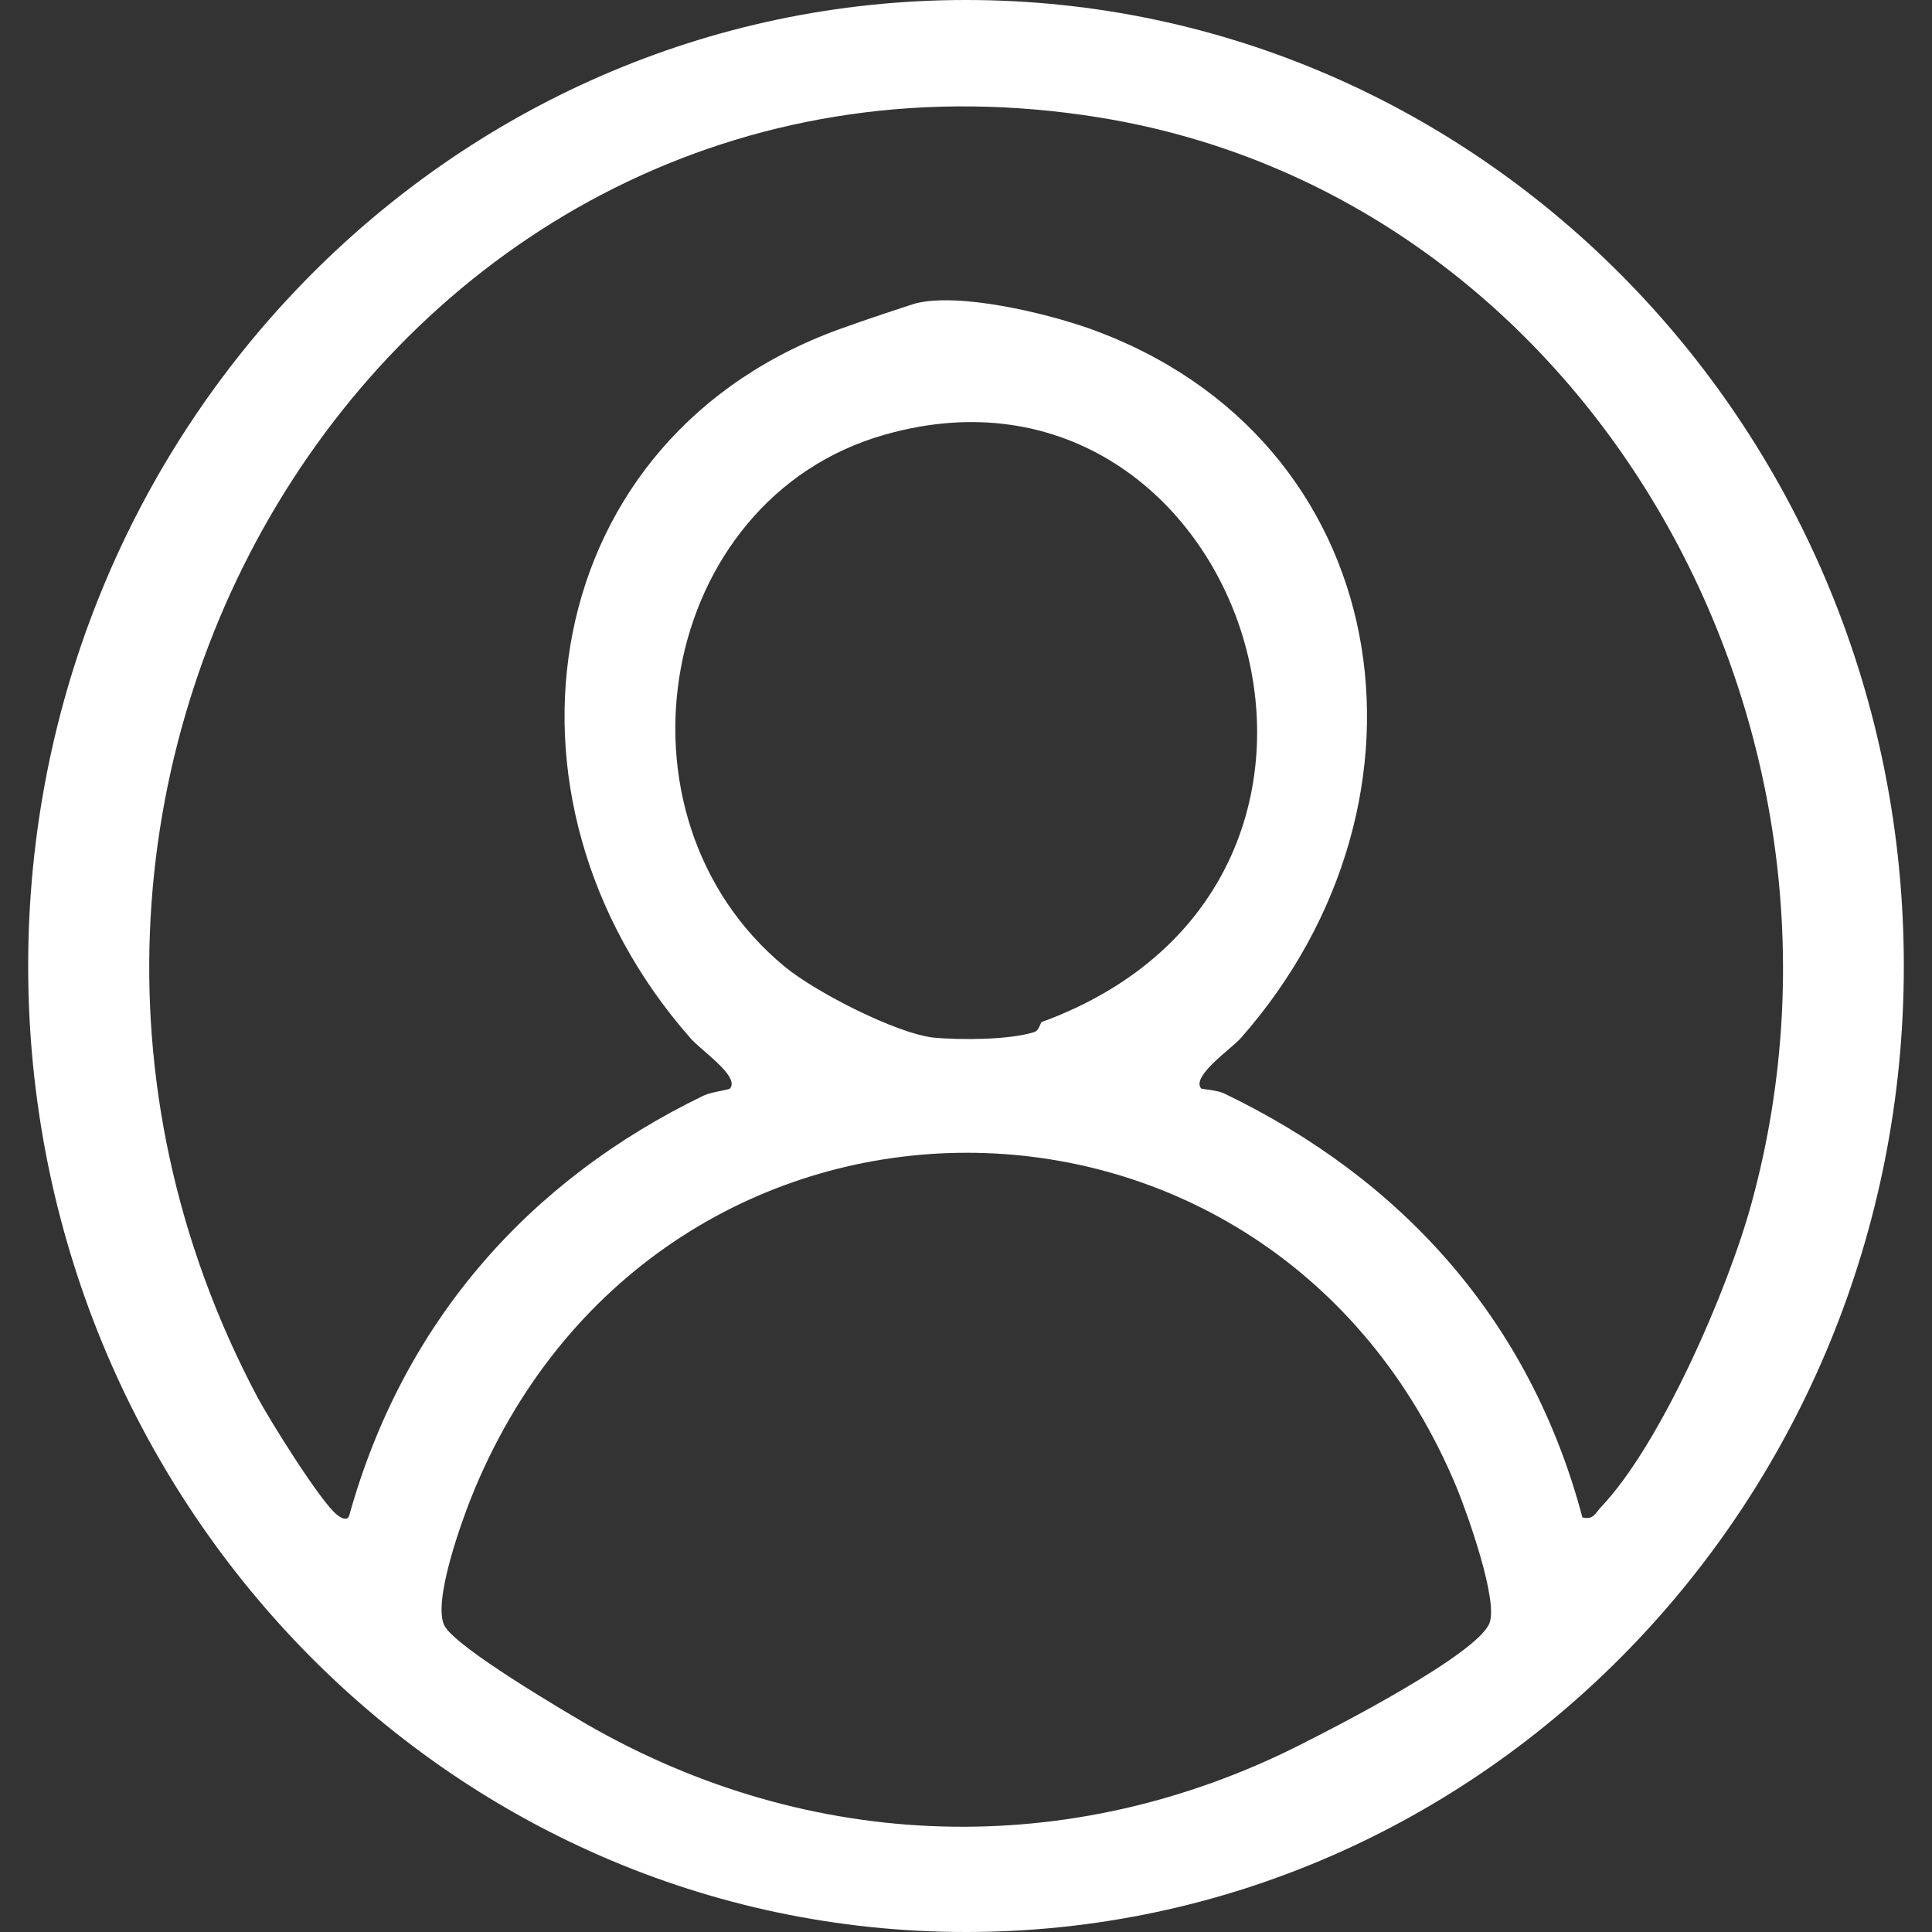
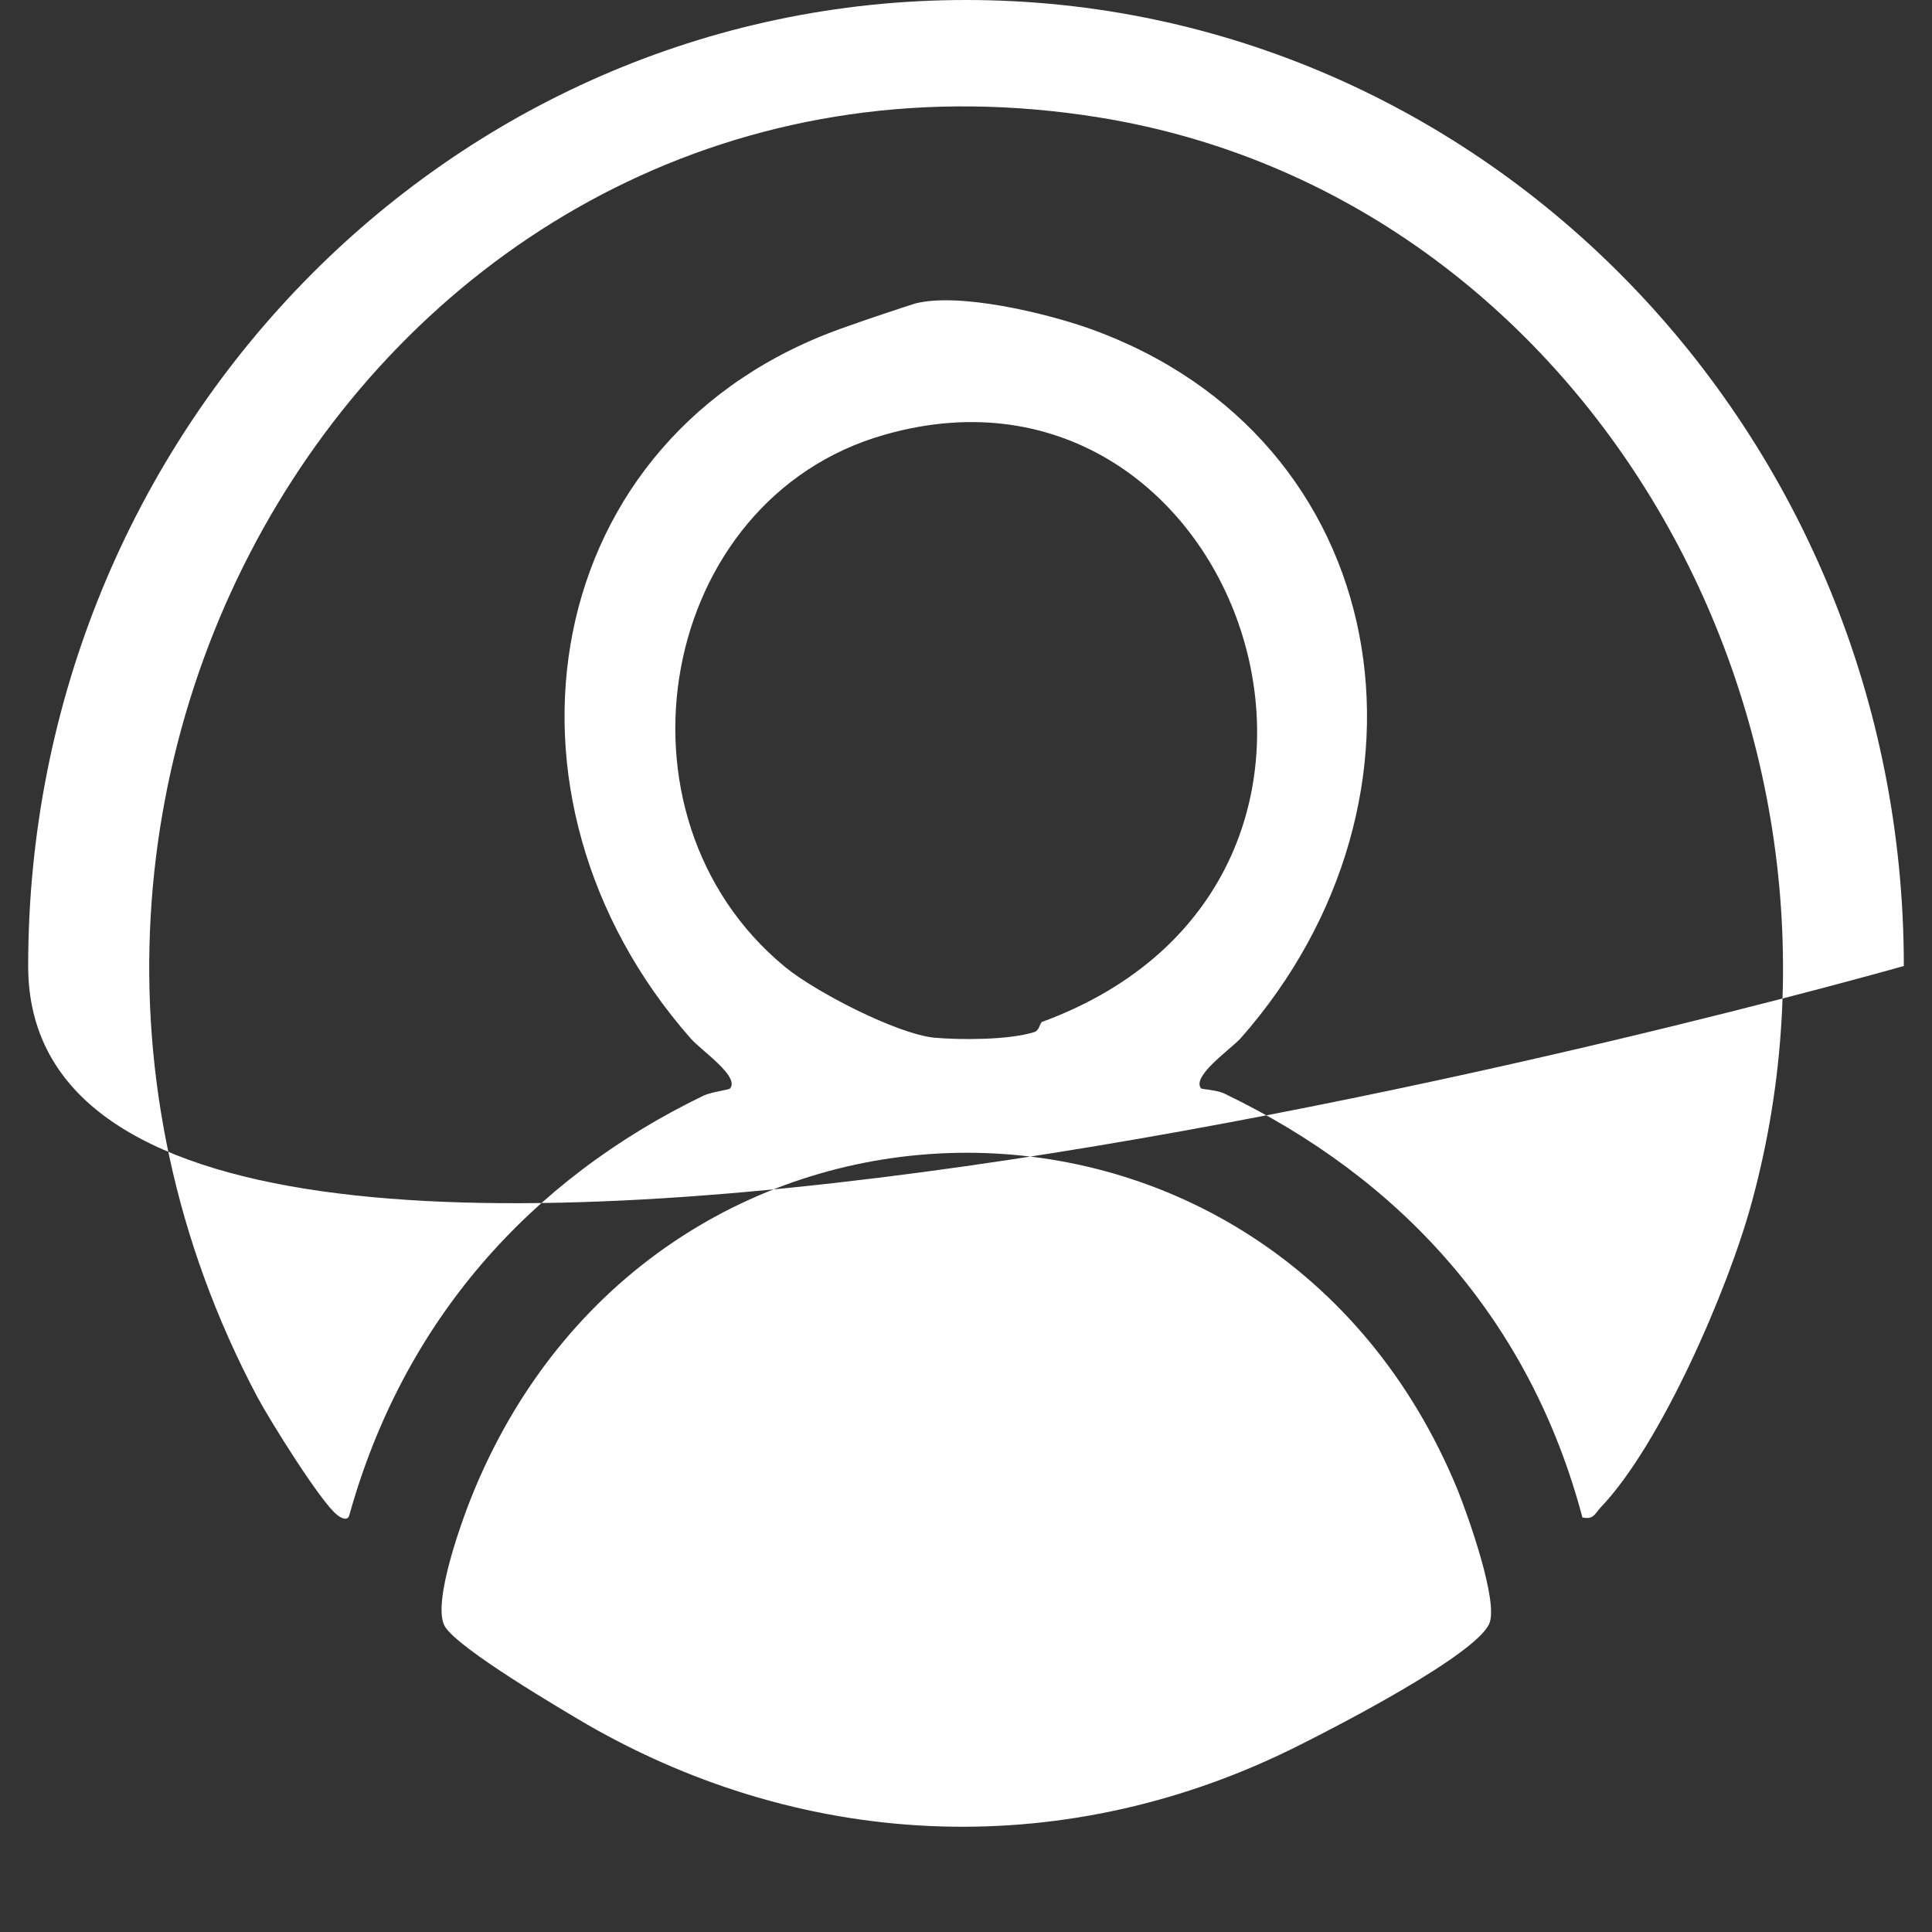
<svg xmlns="http://www.w3.org/2000/svg" id="Layer_1" data-name="Layer 1" viewBox="0 0 24 24">
  <rect x="0" y="0" width="24" height="24" fill="#333333" stroke="none" />
  <defs>
    <style>
      .cls-1 {
        fill: #fff;
      }
    </style>
  </defs>
-   <path class="cls-1" d="M23.65,12c0,6.63-5.22,12-11.65,12S.35,18.63.35,12,5.57,0,12,0s11.65,5.37,11.65,12ZM19.66,18.85c.13.03.15-.04.22-.12.75-.78,1.59-2.72,1.88-3.79,1.64-6-2.06-12.5-8.1-13.48C5.01.06-.94,9.56,3.2,17.36c.15.28.79,1.31.99,1.46.05.04.13.08.15,0,.67-2.4,2.23-4.16,4.4-5.21.11-.05.32-.07.33-.09.12-.15-.36-.47-.49-.62-2.64-3-1.91-7.51,1.93-8.84.22-.08.73-.25.86-.29.55-.14,1.62.12,2.16.31,3.81,1.36,4.51,5.84,1.88,8.82-.13.14-.61.47-.49.62,0,.01.19.02.28.06,2.21,1.06,3.81,2.82,4.46,5.28ZM12.93,12.7c4.83-1.76,2.51-8.57-1.94-7.3-2.82.8-3.52,4.73-1.24,6.61.39.32,1.39.83,1.85.88.33.03.94.03,1.25-.07.06-.02.07-.11.09-.12ZM16.16,21.67c.44-.22,2.17-1.11,2.34-1.5.12-.27-.27-1.36-.4-1.68-2.3-5.56-9.87-5.56-12.2,0-.14.33-.55,1.44-.37,1.72s1.42,1.01,1.76,1.21c2.78,1.6,6.01,1.7,8.87.25Z" />
+   <path class="cls-1" d="M23.65,12S.35,18.63.35,12,5.57,0,12,0s11.65,5.37,11.65,12ZM19.66,18.85c.13.03.15-.04.22-.12.75-.78,1.59-2.72,1.88-3.79,1.64-6-2.06-12.5-8.1-13.48C5.01.06-.94,9.56,3.2,17.36c.15.28.79,1.31.99,1.46.05.04.13.08.15,0,.67-2.4,2.23-4.16,4.4-5.21.11-.05.32-.07.33-.09.12-.15-.36-.47-.49-.62-2.64-3-1.91-7.51,1.93-8.84.22-.08.73-.25.86-.29.55-.14,1.62.12,2.16.31,3.81,1.36,4.51,5.84,1.88,8.82-.13.14-.61.47-.49.62,0,.01.19.02.28.06,2.21,1.06,3.81,2.82,4.46,5.28ZM12.93,12.7c4.83-1.76,2.51-8.57-1.94-7.3-2.82.8-3.52,4.73-1.24,6.61.39.32,1.39.83,1.85.88.33.03.94.03,1.25-.07.06-.02.07-.11.09-.12ZM16.16,21.67c.44-.22,2.17-1.11,2.34-1.5.12-.27-.27-1.36-.4-1.68-2.3-5.56-9.87-5.56-12.2,0-.14.33-.55,1.44-.37,1.72s1.42,1.01,1.76,1.21c2.78,1.6,6.01,1.7,8.87.25Z" />
</svg>